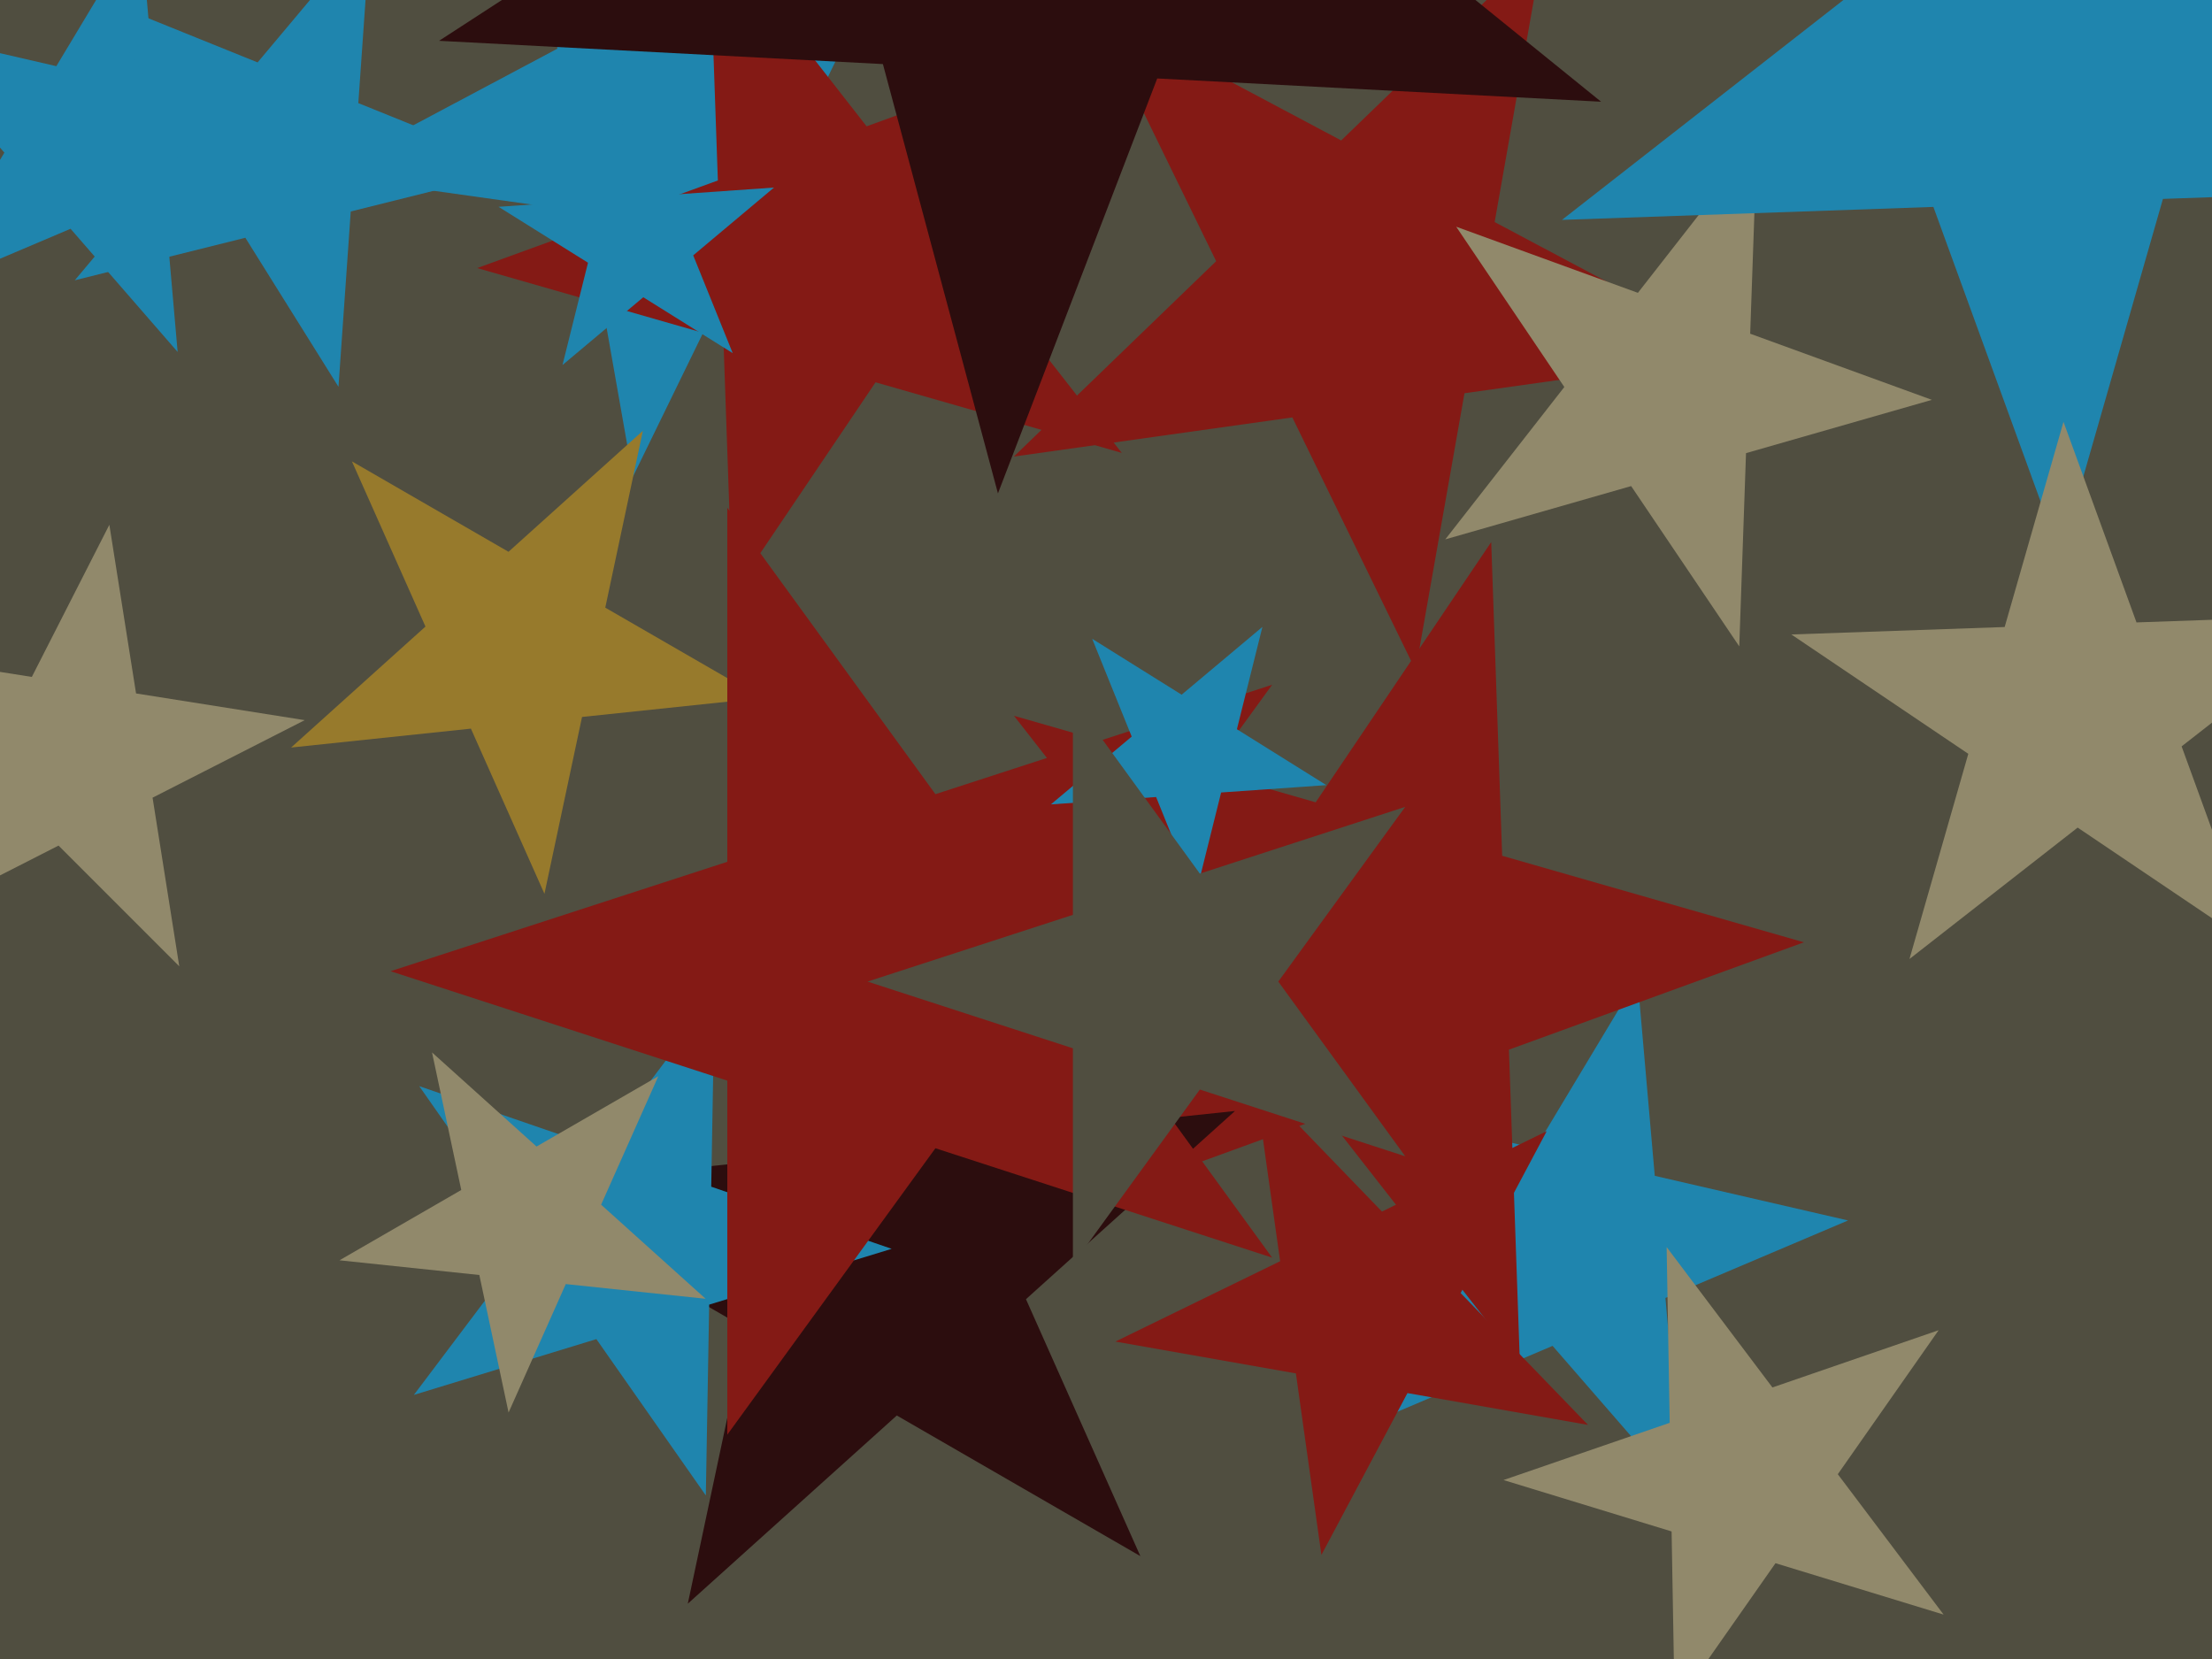
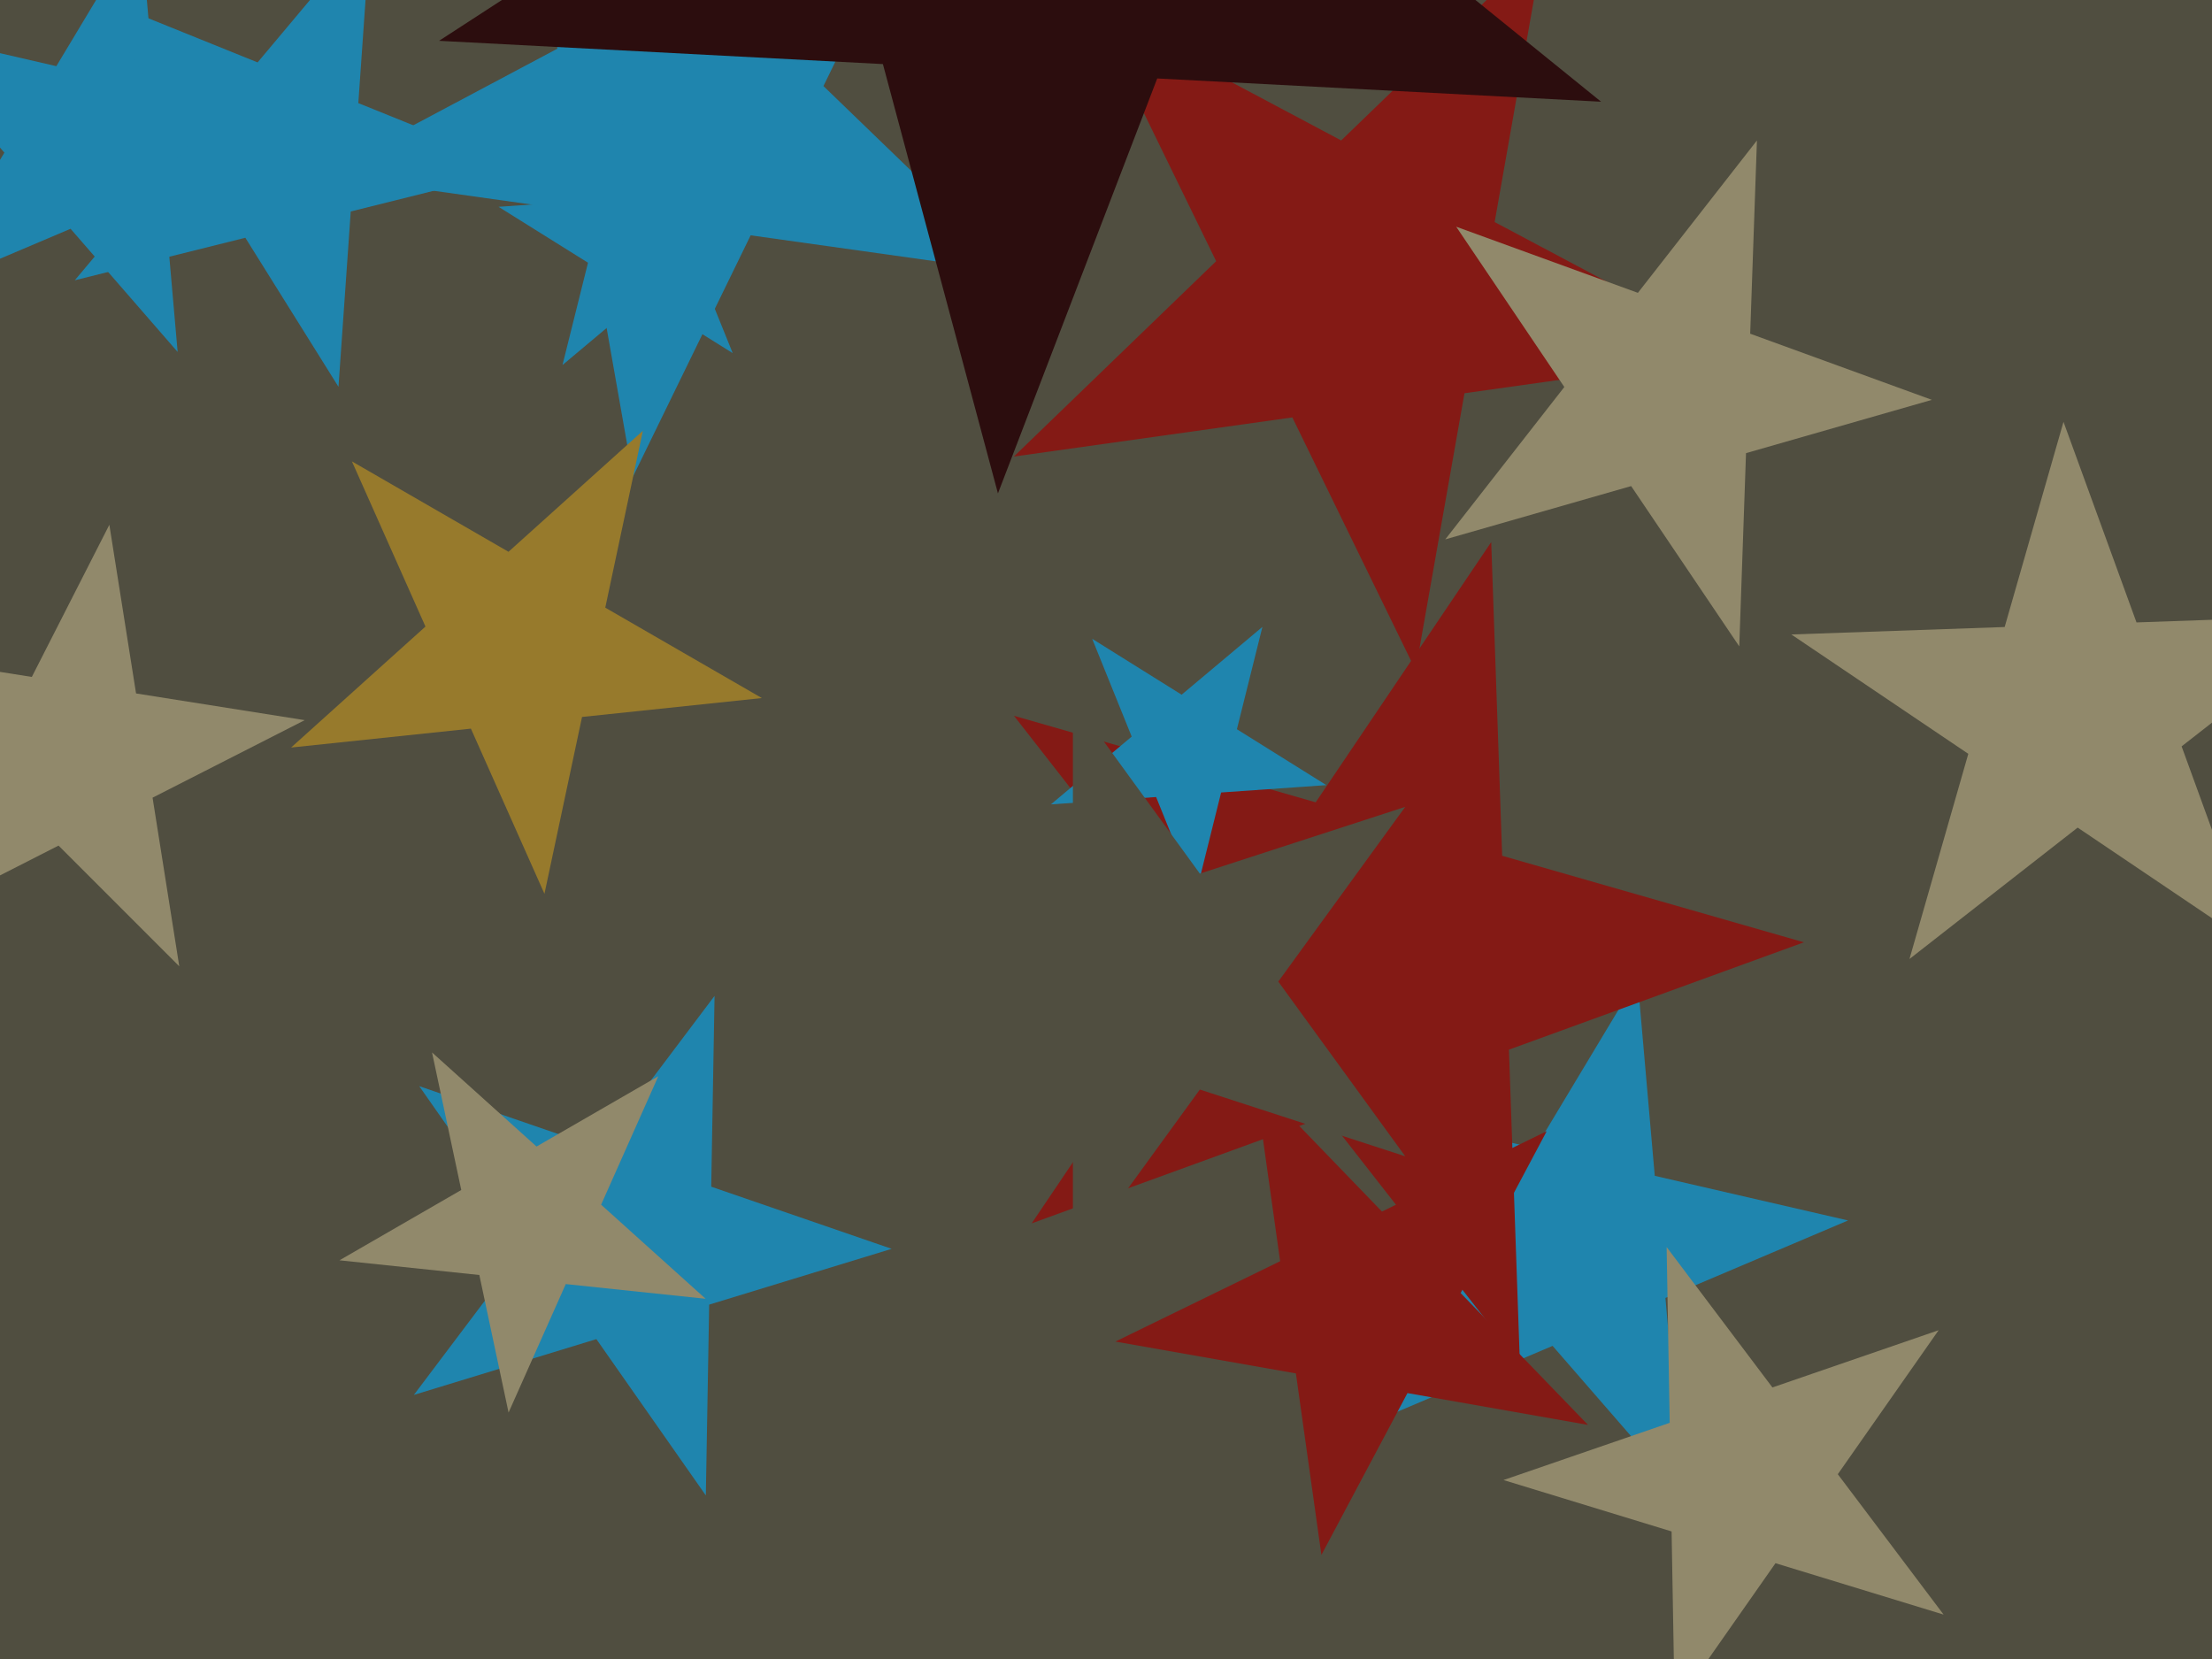
<svg xmlns="http://www.w3.org/2000/svg" width="640px" height="480px">
  <rect width="640" height="480" fill="rgb(80,78,64)" />
  <polygon points="294.171,78.906 217.187,68.086 183.108,137.959 169.609,61.4 92.626,50.58 161.266,14.084 147.767,-62.475 203.688,-8.473 272.328,-44.969 238.249,24.903" fill="rgb(31,133,174)" />
  <polygon points="504.298,102.449 423.718,113.773 409.587,193.91 373.916,120.773 293.335,132.098 351.87,75.571 316.198,2.434 388.046,40.636 446.581,-15.89 432.451,64.246" fill="rgb(132,26,21)" />
  <polygon points="220.427,201.97 168.402,207.438 157.526,258.606 136.249,210.817 84.225,216.285 123.099,181.282 101.823,133.494 147.125,159.649 186.0,124.646 175.124,175.814" fill="rgb(151,122,44)" />
-   <polygon points="324.562,131.038 253.325,110.611 211.885,172.049 209.299,97.986 138.062,77.56 207.7,52.214 205.114,-21.849 250.739,36.549 320.377,11.203 278.937,72.64" fill="rgb(132,26,21)" />
  <polygon points="486.868,432.72 449.212,389.402 396.378,411.829 425.94,362.63 388.284,319.312 444.21,332.223 473.771,283.025 478.774,340.203 534.699,353.115 481.865,375.541" fill="rgb(31,133,174)" />
  <polygon points="463.244,29.431 334.822,22.701 288.737,142.757 255.453,18.541 127.031,11.811 234.883,-58.229 201.599,-182.445 301.538,-101.515 409.39,-171.555 363.304,-51.498" fill="rgb(44,13,14)" />
  <polygon points="439.753,394.462 383.839,322.896 298.499,353.958 349.283,278.666 293.37,207.101 380.67,232.134 431.455,156.842 434.624,247.605 521.924,272.638 436.583,303.699" fill="rgb(132,26,21)" />
  <polygon points="558.953,115.687 505.176,131.107 503.224,187.017 471.941,140.638 418.164,156.058 452.607,111.974 421.323,65.594 473.893,84.728 508.336,40.644 506.383,96.553" fill="rgb(145,137,107)" />
-   <polygon points="329.943,450.232 259.472,409.546 199,463.995 215.918,384.4 145.447,343.714 226.374,335.208 243.293,255.614 276.39,329.951 357.317,321.445 296.845,375.895" fill="rgb(44,13,14)" />
  <polygon points="257.988,361.326 205.184,377.47 204.22,432.679 172.549,387.448 119.744,403.592 152.975,359.493 121.304,314.262 173.513,332.239 206.743,288.141 205.78,343.349" fill="rgb(31,133,174)" />
-   <polygon points="368.071,363.878 270.643,332.221 210.429,415.099 210.429,312.656 113.0,281.0 210.429,249.344 210.429,146.901 270.643,229.779 368.071,198.122 307.857,281.0" fill="rgb(132,26,21)" />
-   <polygon points="733.267,53.794 625.804,57.547 596.165,160.91 559.388,59.866 451.925,63.619 536.659,-2.582 499.882,-103.626 589.027,-43.497 673.761,-109.698 644.122,-6.335" fill="rgb(31,133,174)" />
  <polygon points="51.398,101.833 20.415,66.191 -23.056,84.644 1.267,44.164 -29.716,8.523 16.299,19.146 40.622,-21.334 44.738,25.712 90.753,36.335 47.282,54.787" fill="rgb(31,133,174)" />
  <polygon points="204.159,375.777 163.695,371.524 147.146,408.693 138.687,368.896 98.224,364.643 133.459,344.3 125,304.503 155.236,331.727 190.471,311.384 173.923,348.553" fill="rgb(145,137,107)" />
  <polygon points="383.752,227.161 353.312,229.289 345.93,258.898 334.499,230.605 304.058,232.733 327.434,213.119 316.003,184.826 341.881,200.997 365.257,181.382 357.874,210.99" fill="rgb(31,133,174)" />
  <polygon points="562.341,467.15 513.705,452.281 484.534,493.941 483.646,443.091 435.011,428.222 483.098,411.664 482.21,360.814 512.817,401.431 560.904,384.873 531.734,426.533" fill="rgb(145,137,107)" />
  <polygon points="150.829,48.883 101.482,61.187 97.935,111.921 70.984,68.791 21.637,81.094 54.328,42.135 27.377,-0.995 74.532,18.057 107.222,-20.903 103.675,29.831" fill="rgb(31,133,174)" />
  <polygon points="51.871,279.588 16.937,244.654 -27.083,267.083 -4.654,223.063 -39.588,188.129 9.208,195.857 31.638,151.837 39.366,200.634 88.163,208.362 44.143,230.792" fill="rgb(145,137,107)" />
  <polygon points="459.455,412.271 407.223,403.062 382.324,449.891 374.942,397.37 322.71,388.16 370.38,364.909 362.999,312.388 399.842,350.54 447.512,327.29 422.612,374.119" fill="rgb(132,26,21)" />
  <polygon points="211.997,102.174 186.119,86.003 162.743,105.618 170.126,76.01 144.248,59.839 174.688,57.711 182.07,28.102 193.501,56.395 223.942,54.267 200.566,73.881" fill="rgb(31,133,174)" />
  <polygon points="652.331,273.981 601.133,239.447 552.469,277.468 569.491,218.104 518.293,183.571 580.011,181.416 597.034,122.052 618.155,180.084 679.874,177.928 631.209,215.949" fill="rgb(145,137,107)" />
  <polygon points="406.575,334.55 347.151,315.241 310.425,365.791 310.425,303.308 251.0,284.0 310.425,264.692 310.425,202.209 347.151,252.759 406.575,233.45 369.849,284.0" fill="rgb(80,78,64)" />
</svg>